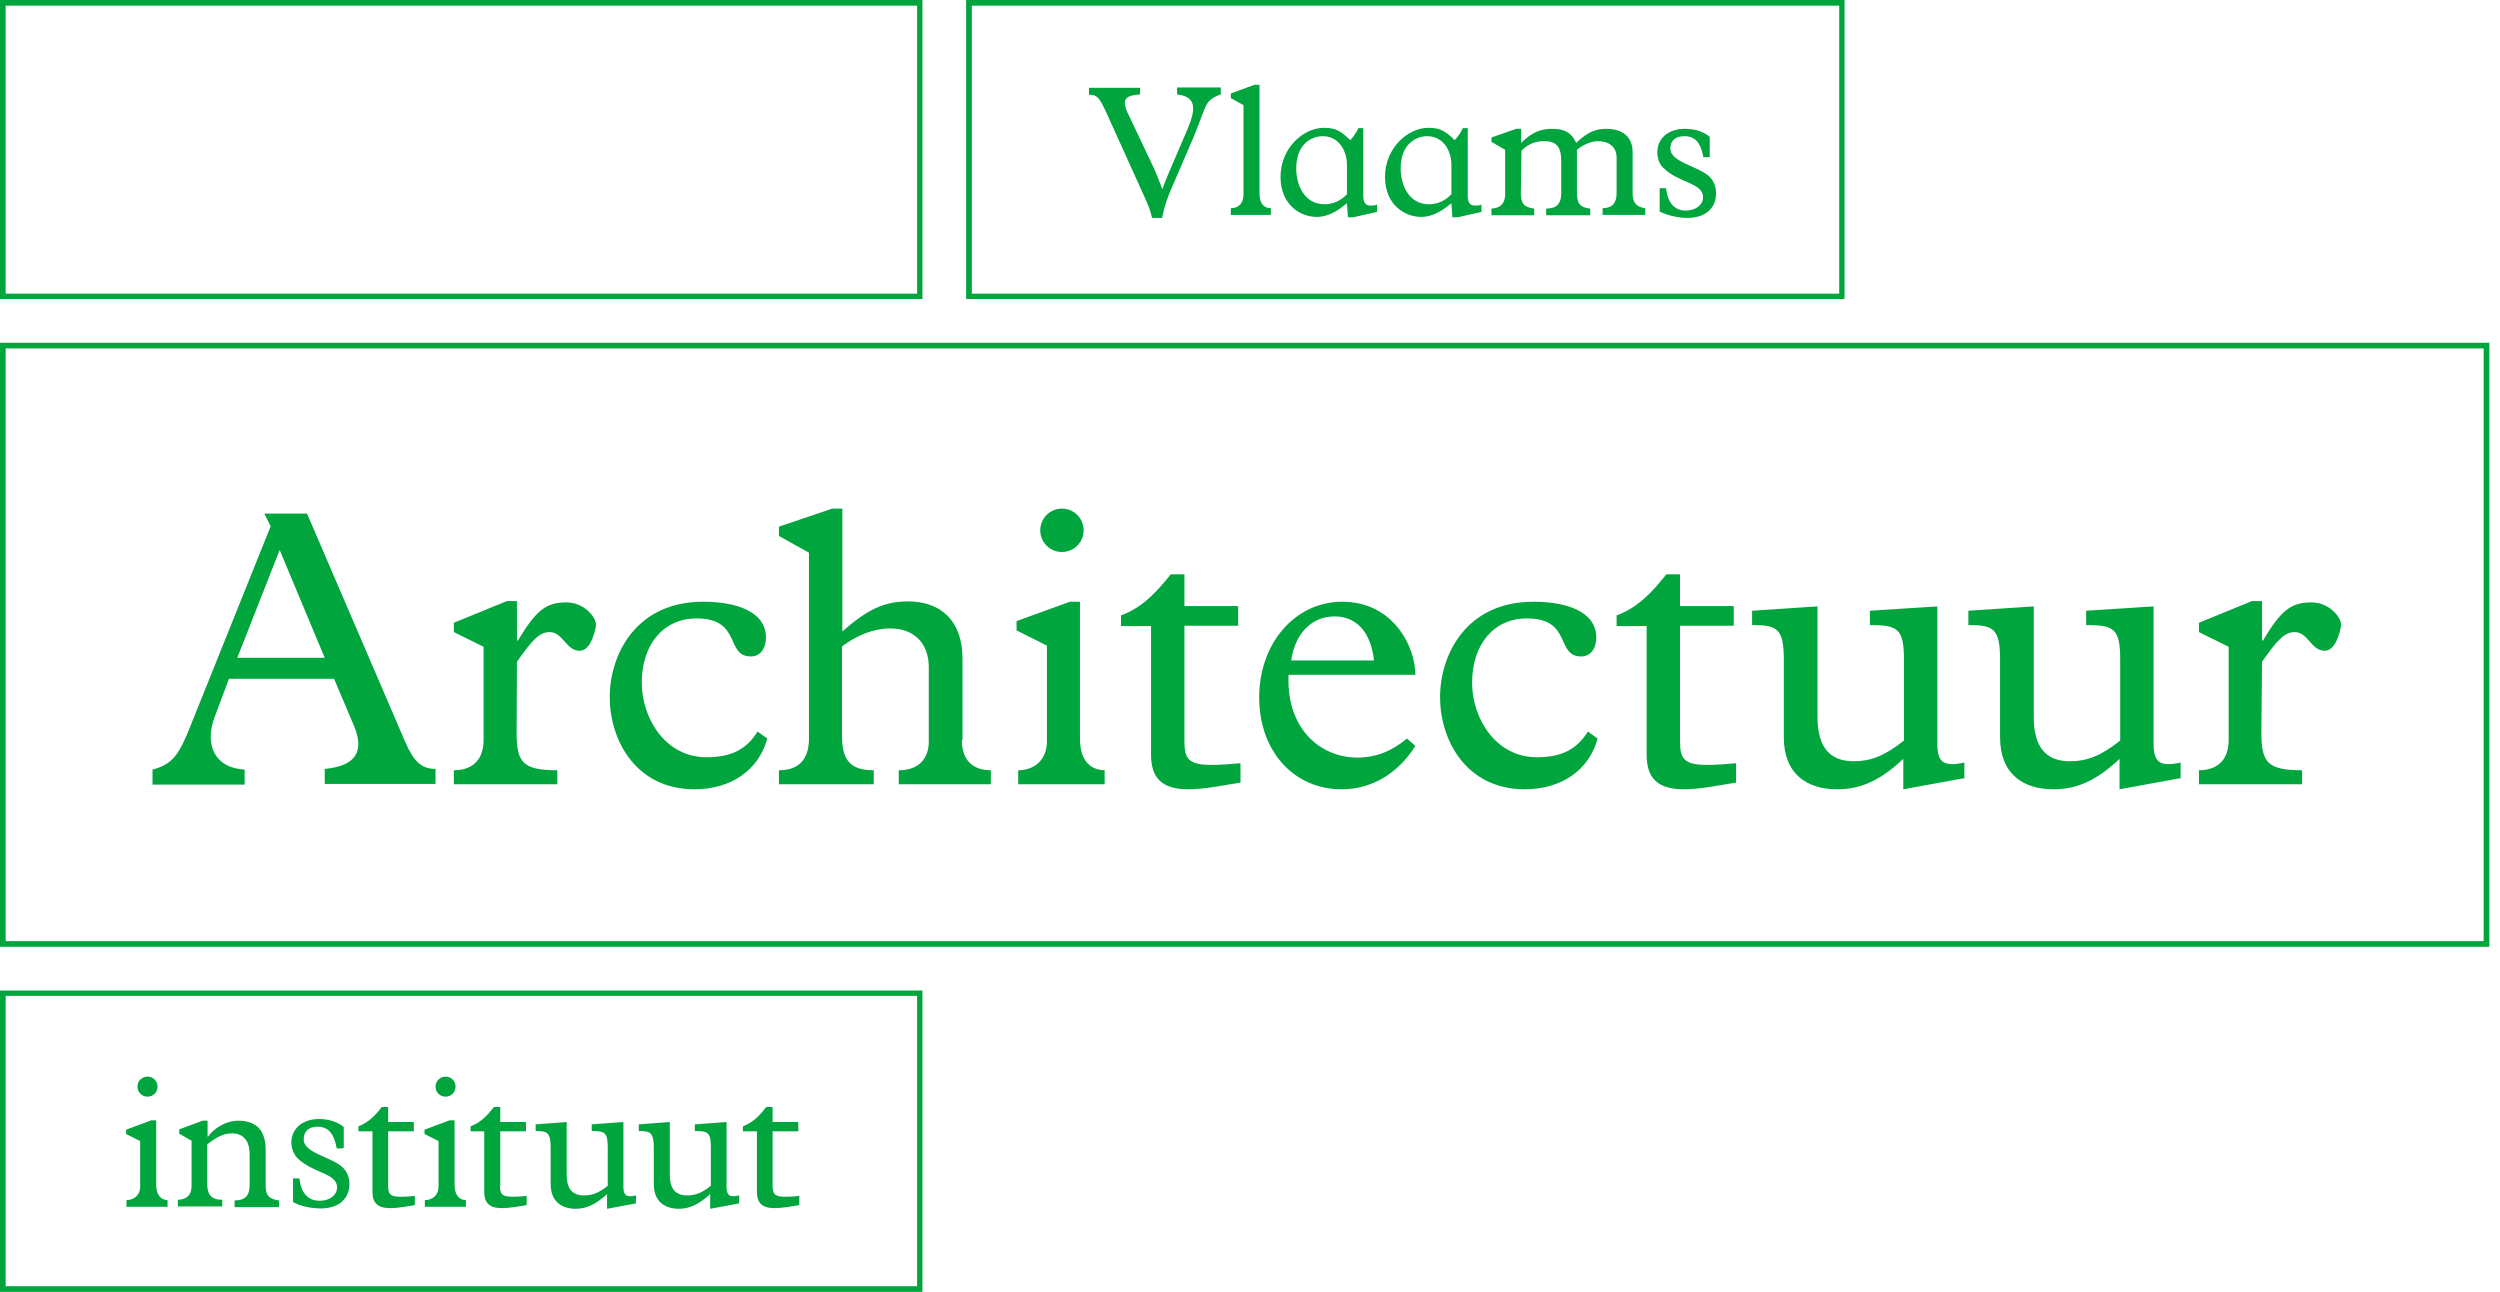
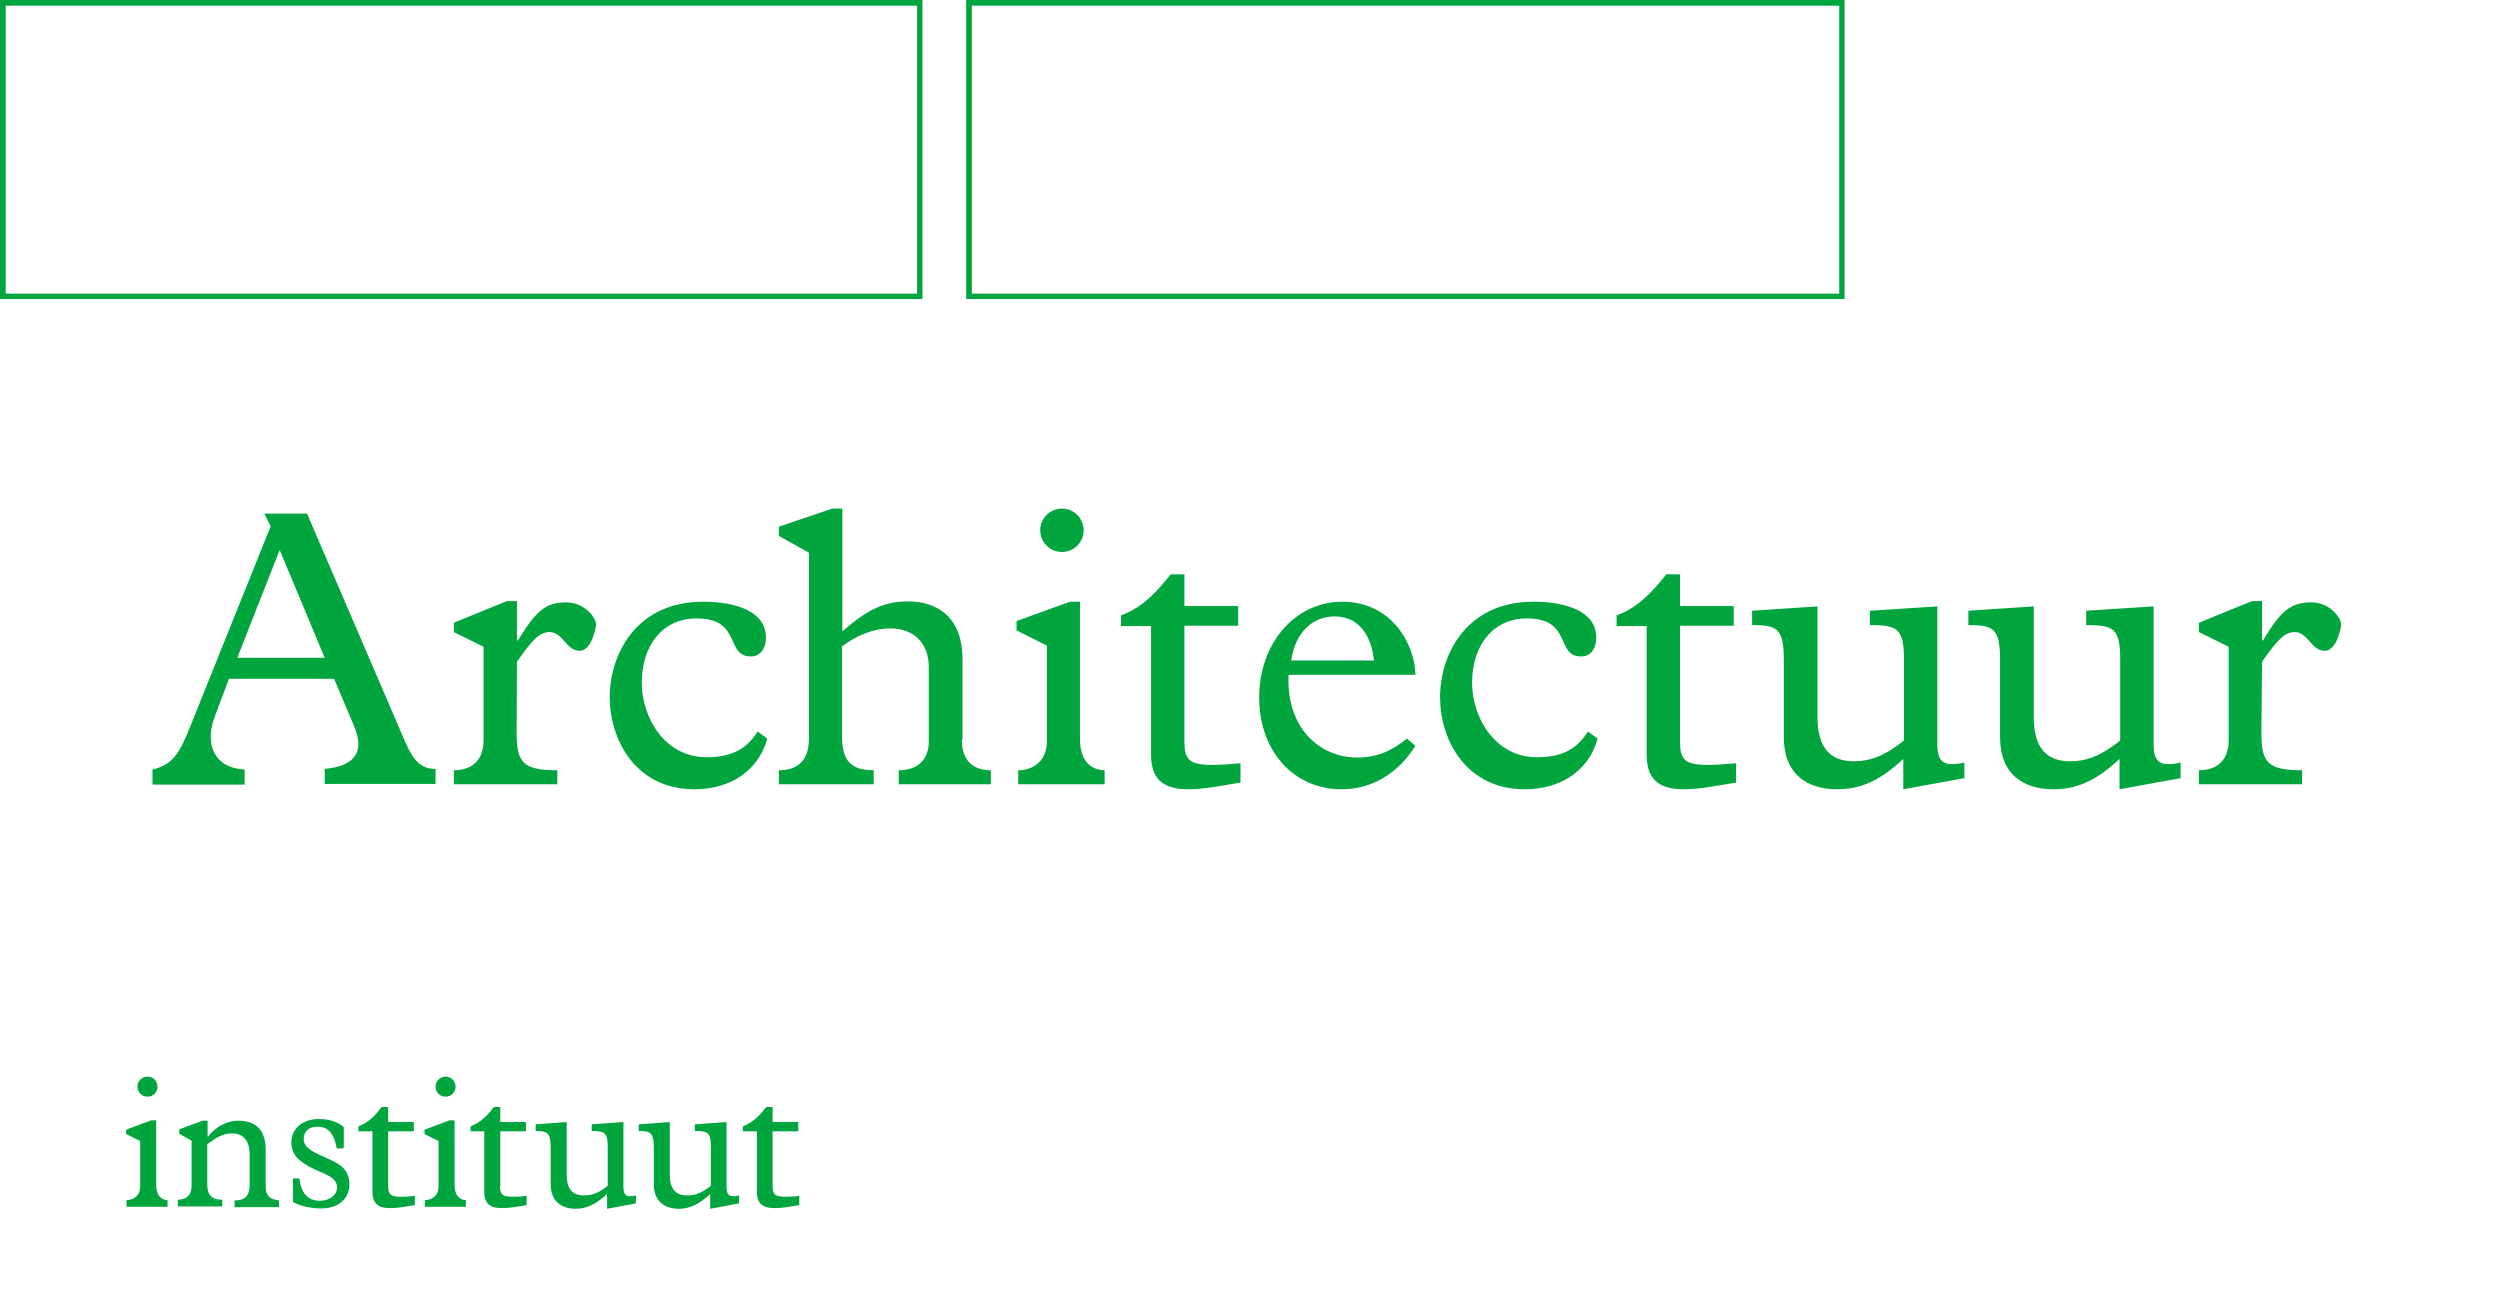
<svg xmlns="http://www.w3.org/2000/svg" version="1.1" id="Layer_1" x="0" y="0" viewBox="0 0 749.1 387.1" xml:space="preserve">
  <style type="text/css">.st0{fill:#00a53d}</style>
  <path class="st0" d="M42 341.9l-4.2-2.1v-1.3l7.5-2.8h1.5v19.4c0 3 1.5 4.5 3.4 4.5v2H37.9v-2c2.1 0 4.1-1.3 4.1-4.1v-13.6zm2.2-19.3c1.7 0 3 1.3 3 3s-1.3 3-3 3-3-1.3-3-3c-.1-1.7 1.4-3 3-3zM62.1 354.9c0 3 1.2 4.6 4.5 4.6v2H53.3v-2c2.8-.1 4.1-1.5 4.1-4.2v-13.5l-3.7-2.1v-1.3l7-2.6h1.5v4.8h.1c2.2-3 5.9-4.8 9-4.8 5.2 0 8.3 2.6 8.3 8.7v10.7c0 2.8.8 4.1 4 4.5v2H70.3v-2c3.3 0 4.5-1.6 4.5-4.6v-9.3c0-3.6-1.6-6.2-5.3-6.2-2.6 0-4.9 1.3-7.4 3.3v12zM102.6 344.1h-1.7c-.8-4.5-2.6-6.5-5.7-6.5-2.6 0-4.2 1.3-4.2 3.8 0 4.2 8.6 5.3 11.8 8.5 1.2 1.2 1.9 3 1.9 4.8 0 4.6-3.3 7.4-8.6 7.4-2.8 0-6.1-.7-8.3-1.9v-7.1h1.9c.5 4.4 2.6 6.7 6.1 6.7 3 0 5.2-1.7 5.2-4 0-4.4-7.4-4.2-12-8.9-1.1-1.2-1.7-3-1.7-4.6 0-4.1 3.4-7 8.2-7 3 0 5.6.8 7.5 2.4v6.3h-.4zM116.3 355.3c0 2.6.7 3.3 4 3.3 1.1 0 3-.1 4-.3v2.8c-2.5.4-5 .9-7.4.9-3.7 0-5.3-1.5-5.3-4.9V339h-4.2v-1.5c3.2-1.2 5.3-3.6 7-5.8h1.9v4.5h7.7v2.8h-7.7v16.3zM131.4 341.9l-4.2-2.1v-1.3l7.5-2.8h1.5v19.4c0 3 1.5 4.5 3.4 4.5v2h-12.3v-2c2.1 0 4.1-1.3 4.1-4.1v-13.6zm2.1-19.3c1.7 0 3 1.3 3 3s-1.3 3-3 3-3-1.3-3-3 1.4-3 3-3zM149.8 355.3c0 2.6.7 3.3 4 3.3 1.2 0 3-.1 4-.3v2.8c-2.5.4-5 .9-7.4.9-3.7 0-5.3-1.5-5.3-4.9V339H141v-1.5c3.2-1.2 5.3-3.6 7-5.8h1.9v4.5h7.7v2.8h-7.7v16.3h-.1zM190.5 360.6l-8.6 1.6v-4.4c-3.3 3-6.1 4.4-9.4 4.4-4.1 0-7.5-2.1-7.5-7.4v-11c0-4.5-1.1-4.9-4.5-4.9v-2l9.3-.7V352c0 4.2 1.7 6.2 5.2 6.2 2.5 0 4.5-.8 7.1-2.9v-11.5c0-4.5-.9-4.9-4.8-4.9v-2l9.5-.7v19.4c0 2.5.8 3.3 3.8 2.6l-.1 2.4zM221.4 360.6l-8.6 1.6v-4.4c-3.3 3-6.1 4.4-9.4 4.4-4.1 0-7.5-2.1-7.5-7.4v-11c0-4.5-1.1-4.9-4.5-4.9v-2l9.3-.7V352c0 4.2 1.7 6.2 5.2 6.2 2.5 0 4.5-.8 7.1-2.9v-11.5c0-4.5-.9-4.9-4.8-4.9v-2l9.5-.7v19.4c0 2.5.8 3.3 3.8 2.6l-.1 2.4zM231.5 355.3c0 2.6.7 3.3 4 3.3 1.2 0 3-.1 4-.3v2.8c-2.5.4-5 .9-7.4.9-3.7 0-5.3-1.5-5.3-4.9V339h-4.2v-1.5c3.2-1.2 5.3-3.6 7-5.8h1.9v4.5h7.7v2.8h-7.7v16.3z" />
  <g>
-     <path class="st0" d="M276.4 387.1H0v-90.3h276.4v90.3zM1.7 385.4h273.1v-87H1.7v87z" />
-   </g>
+     </g>
  <g>
-     <path class="st0" d="M345.8 50.5c.9 2 1.7 4.2 2.5 6.2.8-2.4 1.7-4.4 2.6-6.5l4.8-11.2c2.5-5.9 3.2-10-3-10.7v-2.1h13.1v2.1c-1.6.5-2.8 1.2-3.6 2.1-1.2 1.2-2.8 6.6-4.6 10.8l-6.9 16c-.9 2.1-1.9 5-2.5 8.1h-3c-.4-2-1.2-4.1-2.4-6.6l-11.5-25.4c-2.1-4.5-2.8-4.9-5-4.9v-2.1h15.3v2c-5.2.3-5.6 2-3 7l7.2 15.2zM377.4 57.8c0 2.8.9 4.5 3.4 4.6v2h-12v-2c2.8-.1 3.8-1.9 3.8-4.2V31.5l-3.8-2.1V28l7.1-2.6h1.5v32.4zM403.6 60.9c-1.9 1.5-5 4.1-9.1 4.1-4.6 0-10.8-3.4-10.8-12 0-8.7 6.9-14.7 13-14.7 3.7 0 5.2 1.1 7.9 3.7 1.2-1.3 2.1-2.8 2.4-3.6h1.5V59c.1 2 .9 2.6 2.2 2.6.7 0 1.2 0 1.9-.3v2.2l-7.1 1.6h-1.6l-.3-4.2zm0-11.5c0-4.2-2.4-8.6-7.3-8.6-2.6 0-7.9 1.7-7.9 9.7 0 4.6 2.2 10.7 8.5 10.7 3.7 0 5.8-2.1 6.7-3v-8.8zM434.9 60.9c-1.9 1.5-5 4.1-9.1 4.1-4.6 0-10.8-3.4-10.8-12 0-8.7 6.9-14.7 13-14.7 3.7 0 5.2 1.1 7.9 3.7 1.2-1.3 2.1-2.8 2.4-3.6h1.5V59c.1 2 .9 2.6 2.2 2.6.7 0 1.2 0 1.9-.3v2.2l-7.1 1.6h-1.6l-.3-4.2zm0-11.5c0-4.2-2.4-8.6-7.3-8.6-2.6 0-7.9 1.7-7.9 9.7 0 4.6 2.2 10.7 8.5 10.7 3.7 0 5.8-2.1 6.7-3v-8.8zM455.7 57.5c0 3.3.7 4.6 4 5v2h-12.8v-2c2.6-.1 4.1-1.5 4.1-4.2V44.9l-4.1-2.4v-1.3l7.4-2.6h1.5v4.2c3.3-3.2 5.8-4.2 9.4-4.2 3.7 0 5.7 1.2 7.1 4.2 3.4-3.2 5.7-4.2 9.1-4.2 4.5 0 7.8 2.2 7.8 7v12.3c0 2.6.9 4.1 3.8 4.5v2h-12.8v-2c3-.1 4.2-1.6 4.2-4.6V47.2c0-3.3-2.4-4.9-5.6-4.9-2.1 0-4.5 1.1-6.3 2.6v12.8c0 3 .7 4.5 4 4.8v2h-13.2v-2c3.2 0 4.5-1.5 4.5-4.6v-9.8c0-4.1-1.5-5.8-5-5.8-2.8 0-4.6.7-6.9 2.8l-.2 12.4zM512.1 47.1h-1.7c-.8-4.5-2.6-6.3-5.7-6.3-2.6 0-4.2 1.3-4.2 3.7 0 4.2 8.6 5.3 11.8 8.5 1.2 1.2 1.9 3 1.9 4.9 0 4.6-3.3 7.4-8.6 7.4-2.8 0-6.1-.8-8.3-1.9v-7h1.9c.5 4.4 2.6 6.7 5.9 6.7 3 0 5.2-1.7 5.2-4 0-4.4-7.4-4.2-12-8.9-1.2-1.1-1.7-3-1.7-4.6 0-4.1 3.3-7 8.2-7 3 0 5.6.8 7.5 2.4v6.1h-.2z" />
-   </g>
+     </g>
  <g>
    <path class="st0" d="M552.7 89.6H289.5V0h263.2v89.6zM291.2 88h259.9V1.7H291.2V88zM276.4 89.6H0V0h276.4v89.6zM1.7 88h273.1V1.7H1.7V88z" />
  </g>
  <g>
    <path class="st0" d="M100.1 203.4H68.6l-4.2 11.2c-3.2 8.3-.3 15.5 8.9 16v4.5H45.7v-4.5c6.2-1.6 8.1-4.8 11.5-13.4l23.9-59.5-1.9-3.8H92l29.5 68.6c2.4 5.4 4.6 7.9 9 7.9v4.5H97.3v-4.5c9.5-.9 11.8-5.4 8.9-12.6l-6.1-14.4zm-16.3-38.6l-12.7 32.3h26.2l-13.5-32.3zM154.8 219.4c0 9 1.7 11.4 12.2 11.4v4.2h-31v-4.2c4.8 0 8.9-2.4 8.9-9.1v-27.9l-8.9-4.4v-2.8l15.9-6.5h3v11.8h.3c5.4-8.9 8.3-11.4 14.5-11.4 5.3 0 8.9 4.4 8.9 6.7 0 .5-1.2 7.8-4.9 7.8-4.1 0-5-5.6-9-5.6-2.9 0-5 2-9.8 8.9l-.1 21.1zM229.9 221.3c-2.5 9.4-10.8 15.2-21.8 15.2-17.7 0-25.4-14.9-25.4-27.6 0-12.7 7.8-28.6 28-28.6 9.8 0 18.8 2.9 18.8 10.7 0 3.6-1.9 5.7-4.5 5.7-7.8 0-2.6-11.4-16.3-11.4-9.9 0-16.4 7.8-16.4 19.3 0 10.4 6.9 22.3 19.4 22.3 7.5 0 12-2.4 15.3-7.7l2.9 2.1zM288.2 221.7c0 6.5 3.7 9.1 8.7 9.1v4.2h-27.6v-4.2c6.3 0 9-3.8 9-8.6v-22.3c0-7.3-4.6-11.6-11.5-11.6-5 0-10 2-14.5 5.4v26.8c0 7.3 2.5 10.3 9.5 10.3v4.2h-28.4v-4.2c7 0 9-4.5 9-9.5v-55.7l-9-5v-2.8l16-5.4h3v36.8c7.5-6.6 12.6-9 19.7-9 8.6 0 16.3 4.6 16.3 17.3v24.2h-.2zM313.6 193.4l-9-4.5v-2.8l16-5.8h3v41c0 6.5 3 9.4 7.4 9.5v4.2h-25.9v-4.2c4.5 0 8.6-2.8 8.6-8.7v-28.7h-.1zm4.6-41c3.6 0 6.5 2.9 6.5 6.5s-2.9 6.5-6.5 6.5-6.5-2.9-6.5-6.5 2.9-6.5 6.5-6.5zM354.9 222.1c0 5.4 1.3 7.1 8.3 7.1 2.4 0 6.3-.3 8.5-.5v5.8c-5.3.8-10.6 2-15.6 2-7.8 0-11.2-3.2-11.2-10.4v-38.5h-9v-3.2c6.7-2.4 11.2-7.7 14.9-12.3h4.1v9.5H371v5.9h-16.1v34.6zM386.1 202.3c-.7 16 9.5 24.7 20.6 24.7 5.6 0 10.3-1.9 14.9-5.7l2.5 2.2c-5.2 8.3-13.1 13-22.1 13-14.4 0-24.7-11.5-24.7-27.5 0-16.3 10.8-28.7 24.9-28.7 15.3 0 21.9 13.5 21.9 21.9h-38zm25.6-4.4c-.9-8.5-5.3-13.2-11.8-13.2-6.9 0-11.9 5.2-13 13.2h24.8zM478.7 221.3c-2.5 9.4-10.8 15.2-21.8 15.2-17.7 0-25.4-14.9-25.4-27.6 0-12.7 7.8-28.6 28-28.6 9.8 0 18.8 2.9 18.8 10.7 0 3.6-1.9 5.7-4.5 5.7-7.8 0-2.6-11.4-16.3-11.4-9.9 0-16.4 7.8-16.4 19.3 0 10.4 6.9 22.3 19.4 22.3 7.5 0 12-2.4 15.3-7.7l2.9 2.1zM503.4 222.1c0 5.4 1.3 7.1 8.3 7.1 2.4 0 6.3-.3 8.5-.5v5.8c-5.3.8-10.6 2-15.6 2-7.8 0-11.2-3.2-11.2-10.4v-38.5h-9v-3.2c6.7-2.4 11.2-7.7 14.9-12.3h4.1v9.5h16.1v5.9h-16.1v34.6zM588.4 233.2l-18.1 3.3v-9.1c-6.9 6.5-12.8 9.1-19.8 9.1-8.9 0-16-4.4-16-15.6v-23.3c0-9.4-2.1-10.3-9.5-10.3V183l19.6-1.3v33.2c0 9 3.7 13.2 10.8 13.2 5.3 0 9.4-1.7 15.1-6.2v-24.3c0-9.4-2-10.3-10.2-10.3V183l20.2-1.3v41.1c0 5.4 1.6 7.1 8.1 5.7v4.8h-.2zM653.2 233.2l-18.1 3.3v-9.1c-6.9 6.5-12.8 9.1-19.8 9.1-8.9 0-16-4.4-16-15.6v-23.3c0-9.4-2.1-10.3-9.5-10.3V183l19.6-1.3v33.2c0 9 3.7 13.2 10.8 13.2 5.3 0 9.4-1.7 15.1-6.2v-24.3c0-9.4-2-10.3-10.2-10.3V183l20.2-1.3v41.1c0 5.4 1.6 7.1 8.1 5.7v4.8h-.2zM677.6 219.4c0 9 1.7 11.4 12.2 11.4v4.2h-30.9v-4.2c4.8 0 8.9-2.4 8.9-9.1v-27.9l-8.9-4.4v-2.8l15.9-6.5h3v11.8h.3c5.3-8.9 8.3-11.4 14.5-11.4 5.3 0 8.9 4.4 8.9 6.7 0 .5-1.2 7.8-4.9 7.8-4.1 0-5-5.6-9-5.6-2.9 0-5 2-9.8 8.9l-.2 21.1z" />
  </g>
-   <path class="st0" d="M745.9 283.7H0v-181h745.9v181zM1.7 282h742.5V104.4H1.7V282z" />
</svg>